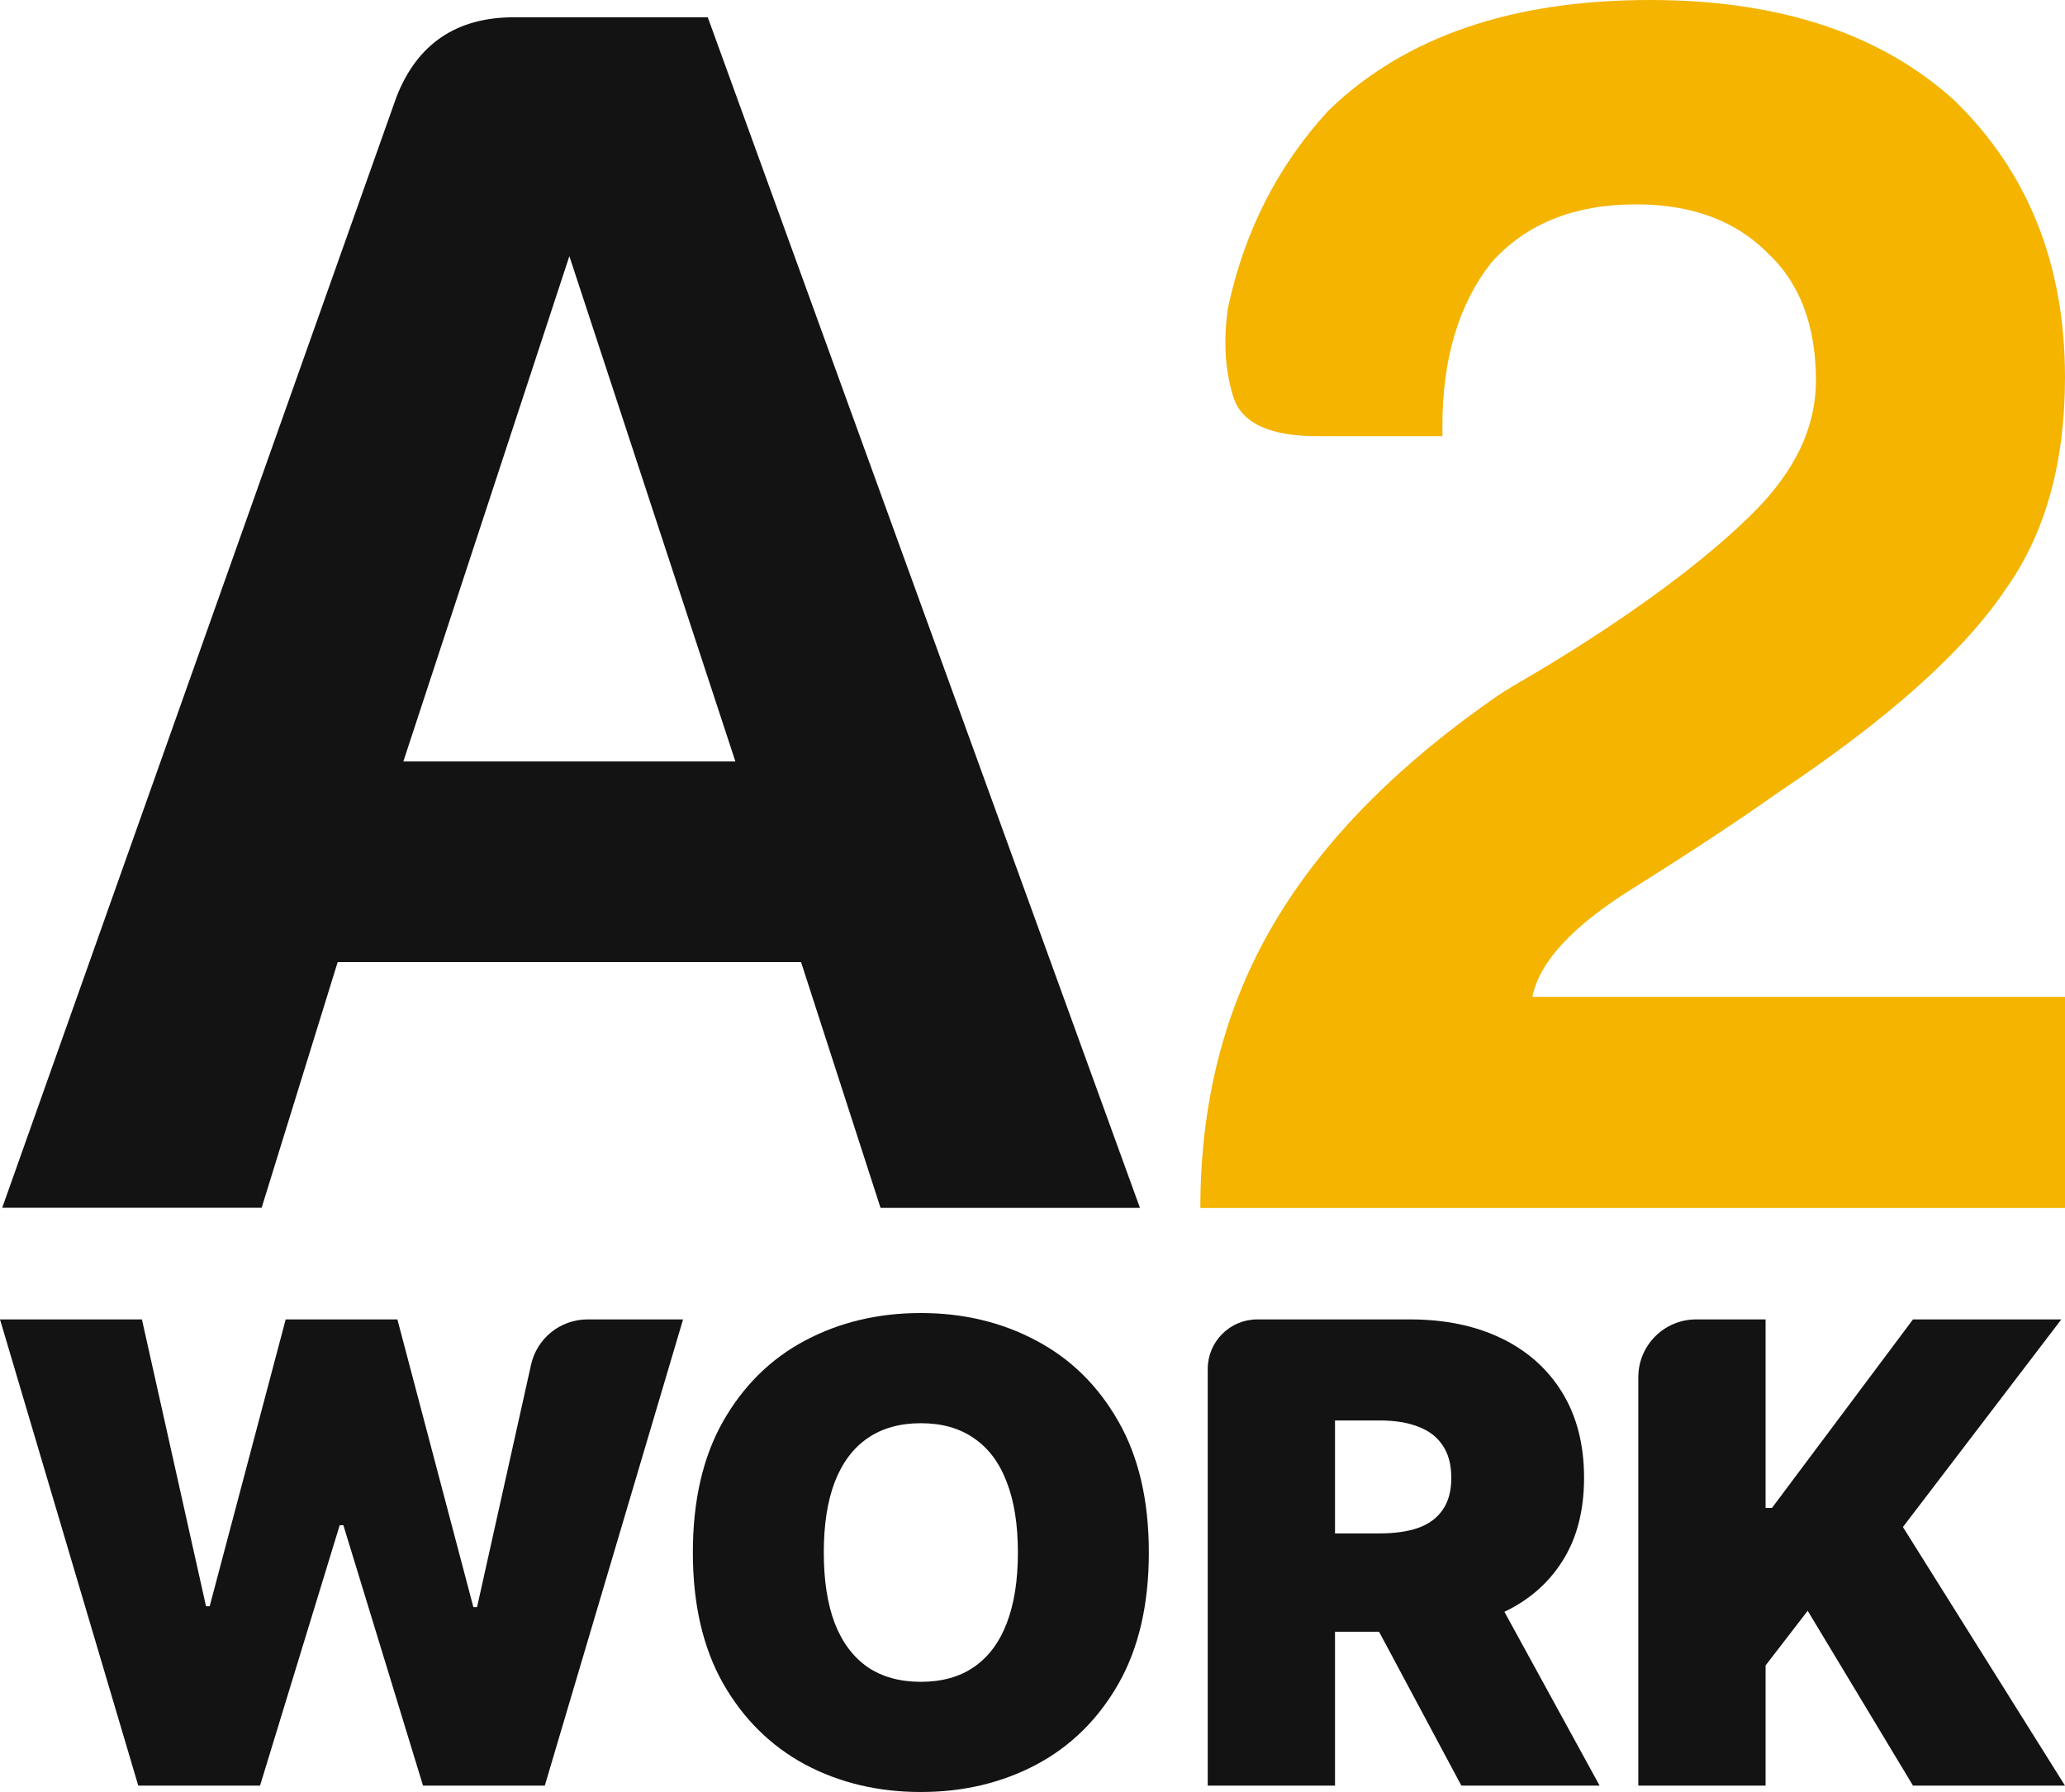
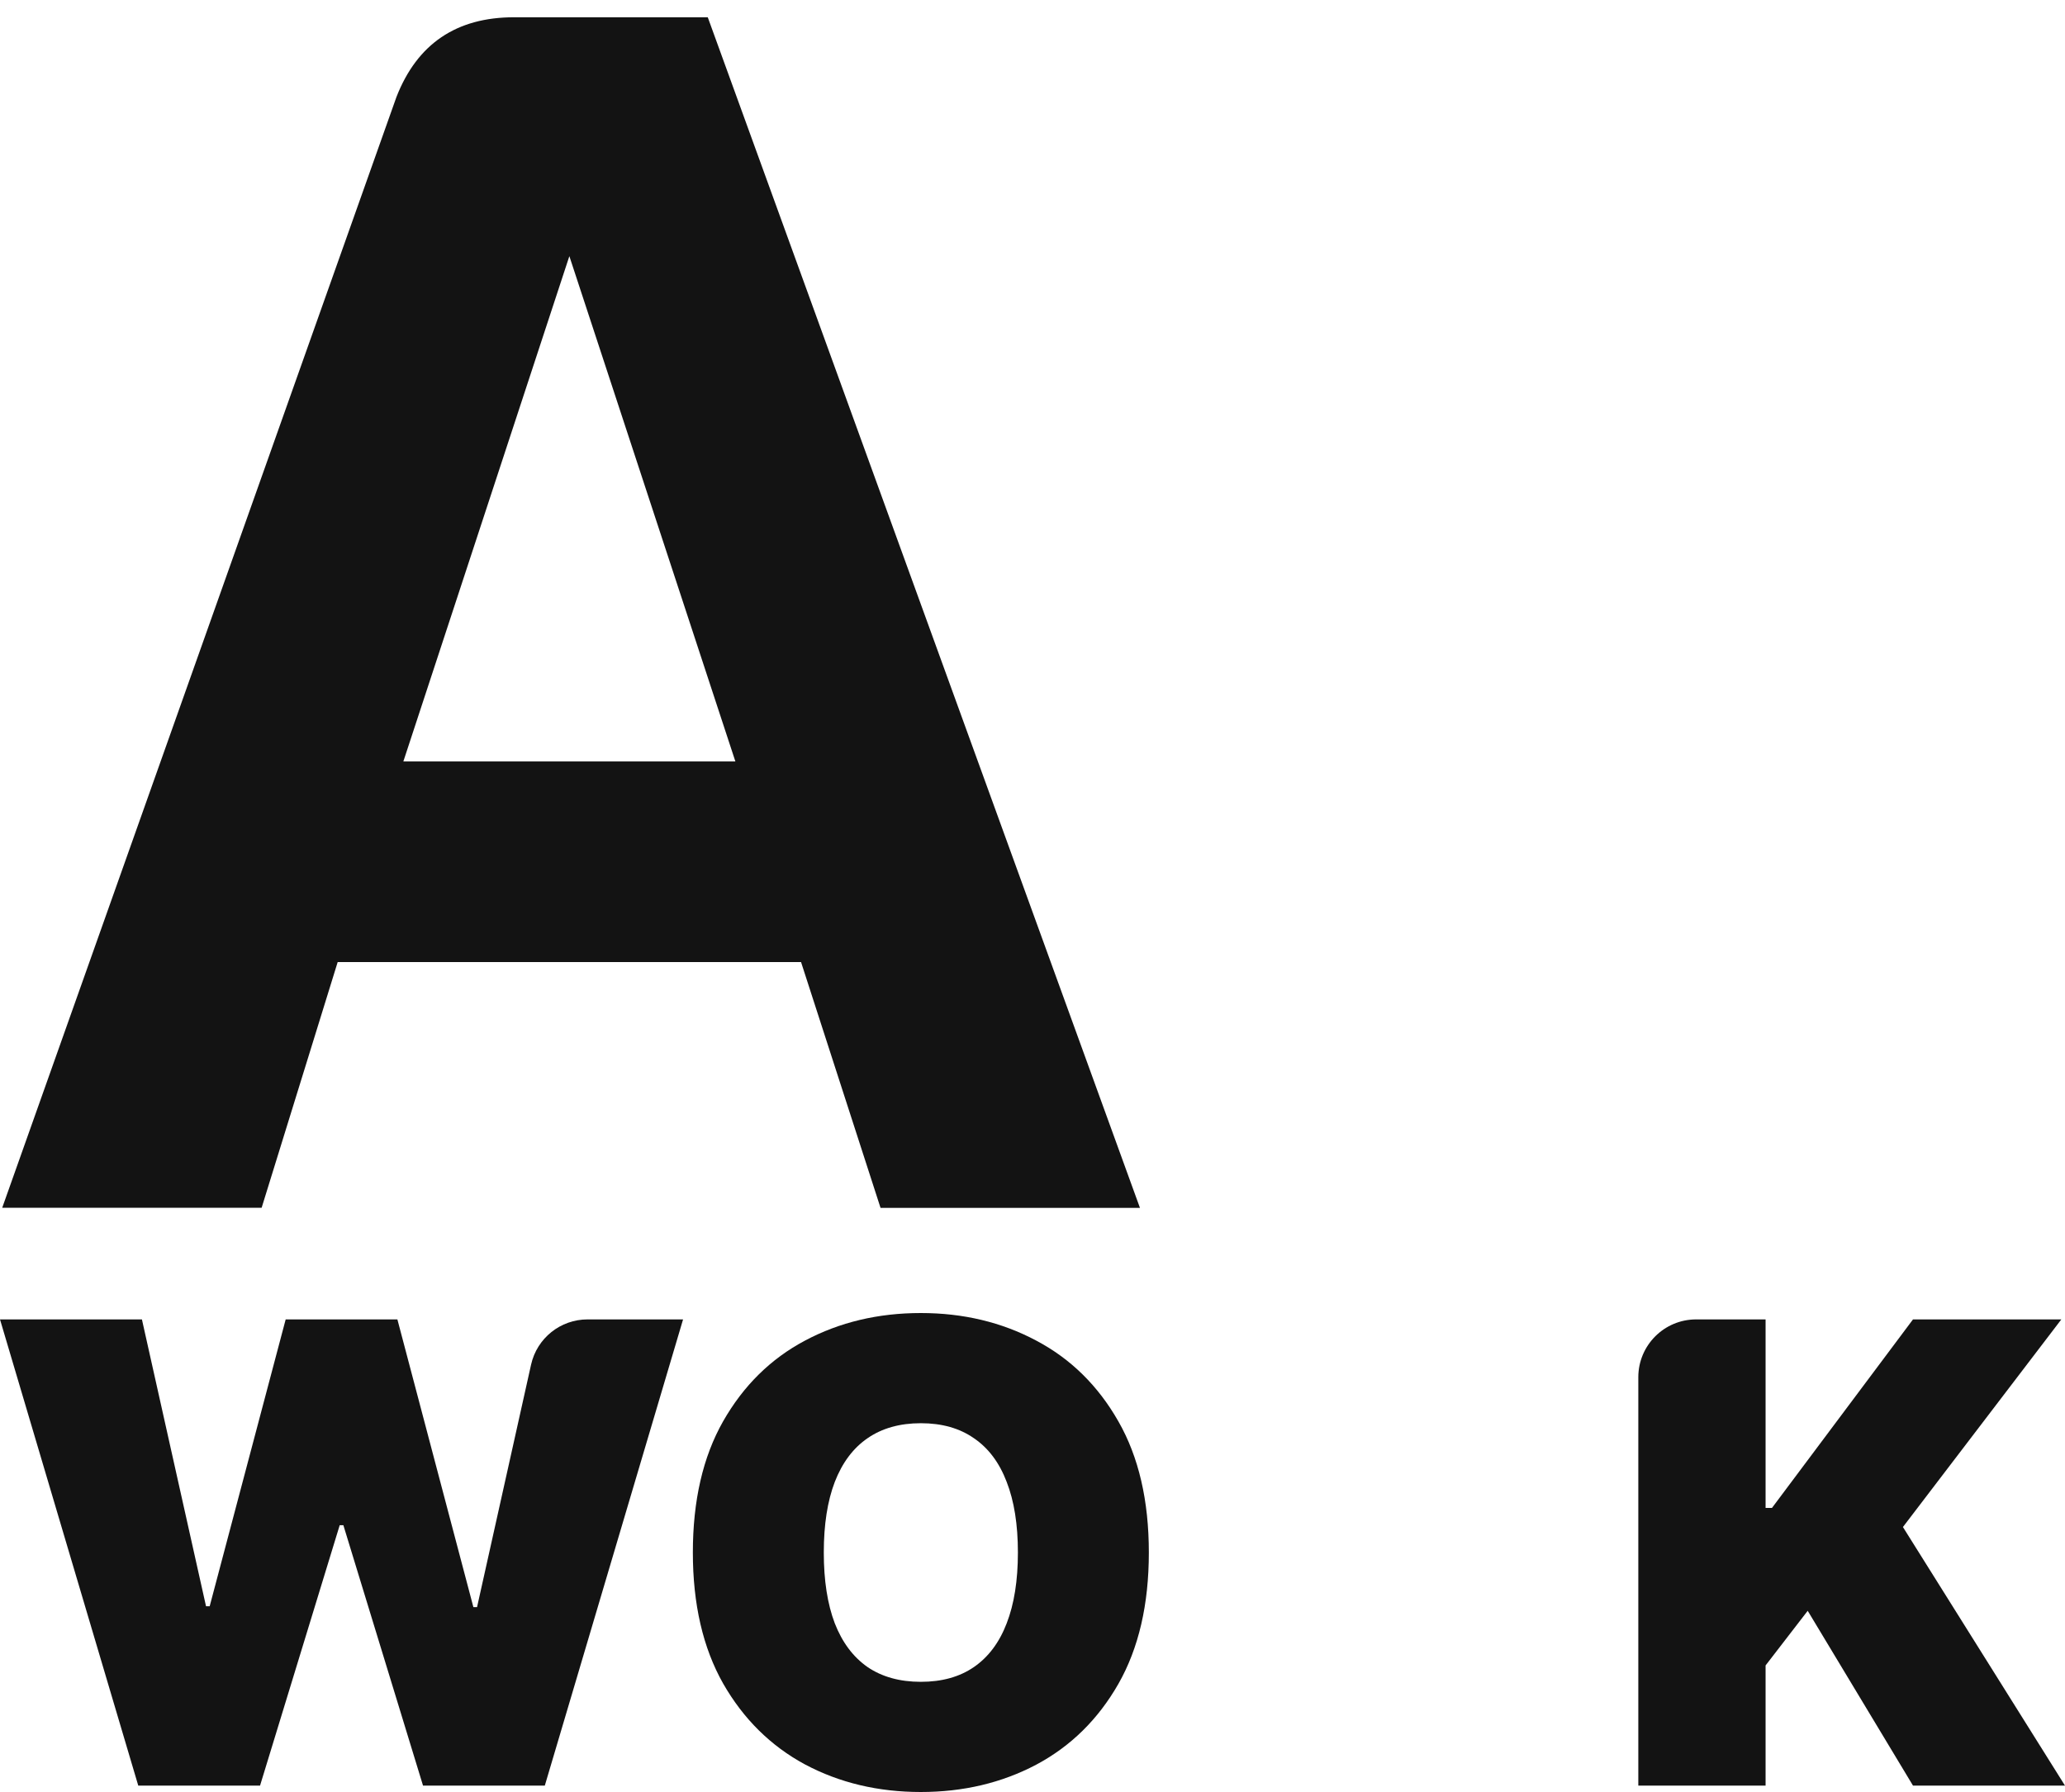
<svg xmlns="http://www.w3.org/2000/svg" width="250" height="217" viewBox="0 0 250 217" fill="none">
  <path d="M62.231 2.091H85.686L138.01 146.267H106.603L96.98 116.503H40.881L31.675 146.252H0.268L47.998 11.738C50.504 5.317 55.249 2.091 62.231 2.091ZM68.93 31.019L48.833 92.204H89.028L68.93 31.019Z" fill="#131313" />
-   <path d="M145.321 146.267C145.321 132.856 148.529 120.983 154.945 110.648C160.808 101.15 169.596 92.354 181.323 84.244C182.159 83.692 183.412 82.915 185.098 81.945C186.769 80.974 188.724 79.779 190.962 78.375C200.167 72.506 207.284 67.055 212.312 62.037C217.34 57.019 219.847 51.703 219.847 46.117C219.847 39.412 217.892 34.244 213.983 30.615C210.074 26.703 204.778 24.746 198.079 24.746C190.544 24.746 184.68 27.121 180.488 31.87C176.579 36.903 174.624 43.474 174.624 51.568V52.823H159.555C153.692 52.823 150.275 51.225 149.29 47.999C148.305 44.788 148.097 41.234 148.663 37.306C150.618 28.091 154.661 20.116 160.808 13.411C170.029 4.465 183.009 0 199.75 0C215.371 0 227.665 4.047 236.602 12.156C245.524 20.818 250 32.004 250 45.684C250 56.019 247.628 64.546 242.883 71.252C237.855 78.793 228.65 87.037 215.252 95.983C210.507 99.343 204.569 103.256 197.452 107.721C190.335 112.187 186.351 116.517 185.516 120.714H250V146.282H145.321V146.267Z" fill="#F4B400" />
  <path d="M16.739 216.228L0 159.772H17.182L24.942 194.506H25.385L34.586 159.772H48.11L57.311 194.616H57.754L64.294 165.25C65.007 162.049 67.847 159.772 71.126 159.772H82.696L65.957 216.228H51.214L41.57 184.692H41.126L31.482 216.228H16.739Z" fill="#131313" />
  <path d="M139.085 188C139.085 194.285 137.857 199.587 135.399 203.906C132.942 208.206 129.626 211.468 125.45 213.692C121.275 215.897 116.619 217 111.483 217C106.31 217 101.636 215.888 97.46 213.664C93.303 211.422 89.996 208.151 87.539 203.851C85.1 199.532 83.881 194.248 83.881 188C83.881 181.715 85.1 176.422 87.539 172.122C89.996 167.803 93.303 164.541 97.46 162.336C101.636 160.112 106.31 159 111.483 159C116.619 159 121.275 160.112 125.45 162.336C129.626 164.541 132.942 167.803 135.399 172.122C137.857 176.422 139.085 181.715 139.085 188ZM123.233 188C123.233 184.619 122.781 181.77 121.875 179.454C120.989 177.12 119.668 175.356 117.912 174.162C116.176 172.949 114.033 172.342 111.483 172.342C108.933 172.342 106.781 172.949 105.026 174.162C103.289 175.356 101.968 177.12 101.063 179.454C100.176 181.77 99.733 184.619 99.733 188C99.733 191.381 100.176 194.239 101.063 196.573C101.968 198.889 103.289 200.653 105.026 201.866C106.781 203.061 108.933 203.658 111.483 203.658C114.033 203.658 116.176 203.061 117.912 201.866C119.668 200.653 120.989 198.889 121.875 196.573C122.781 194.239 123.233 191.381 123.233 188Z" fill="#131313" />
-   <path d="M146.214 216.228V165.772C146.214 162.458 148.901 159.772 152.214 159.772H170.713C174.925 159.772 178.611 160.535 181.77 162.06C184.93 163.585 187.387 165.781 189.142 168.648C190.897 171.515 191.775 174.952 191.775 178.958C191.775 183.001 190.869 186.41 189.059 189.185C187.267 191.96 184.745 194.055 181.493 195.471C178.26 196.886 174.482 197.593 170.159 197.593H155.526V185.684H167.055C168.865 185.684 170.408 185.464 171.683 185.023C172.976 184.563 173.964 183.837 174.648 182.845C175.35 181.853 175.701 180.557 175.701 178.958C175.701 177.341 175.35 176.027 174.648 175.016C173.964 173.987 172.976 173.234 171.683 172.756C170.408 172.26 168.865 172.011 167.055 172.011H161.623V216.228H146.214ZM179.47 190.316L193.659 216.228H176.921L163.064 190.316H179.47Z" fill="#131313" />
  <path d="M198.343 216.228V166.772C198.343 162.906 201.477 159.772 205.343 159.772H213.751V182.597H214.527L231.598 159.772H249.557L230.379 184.913L250 216.228H231.598L218.85 195.057L213.751 201.673V216.228H198.343Z" fill="#131313" />
</svg>